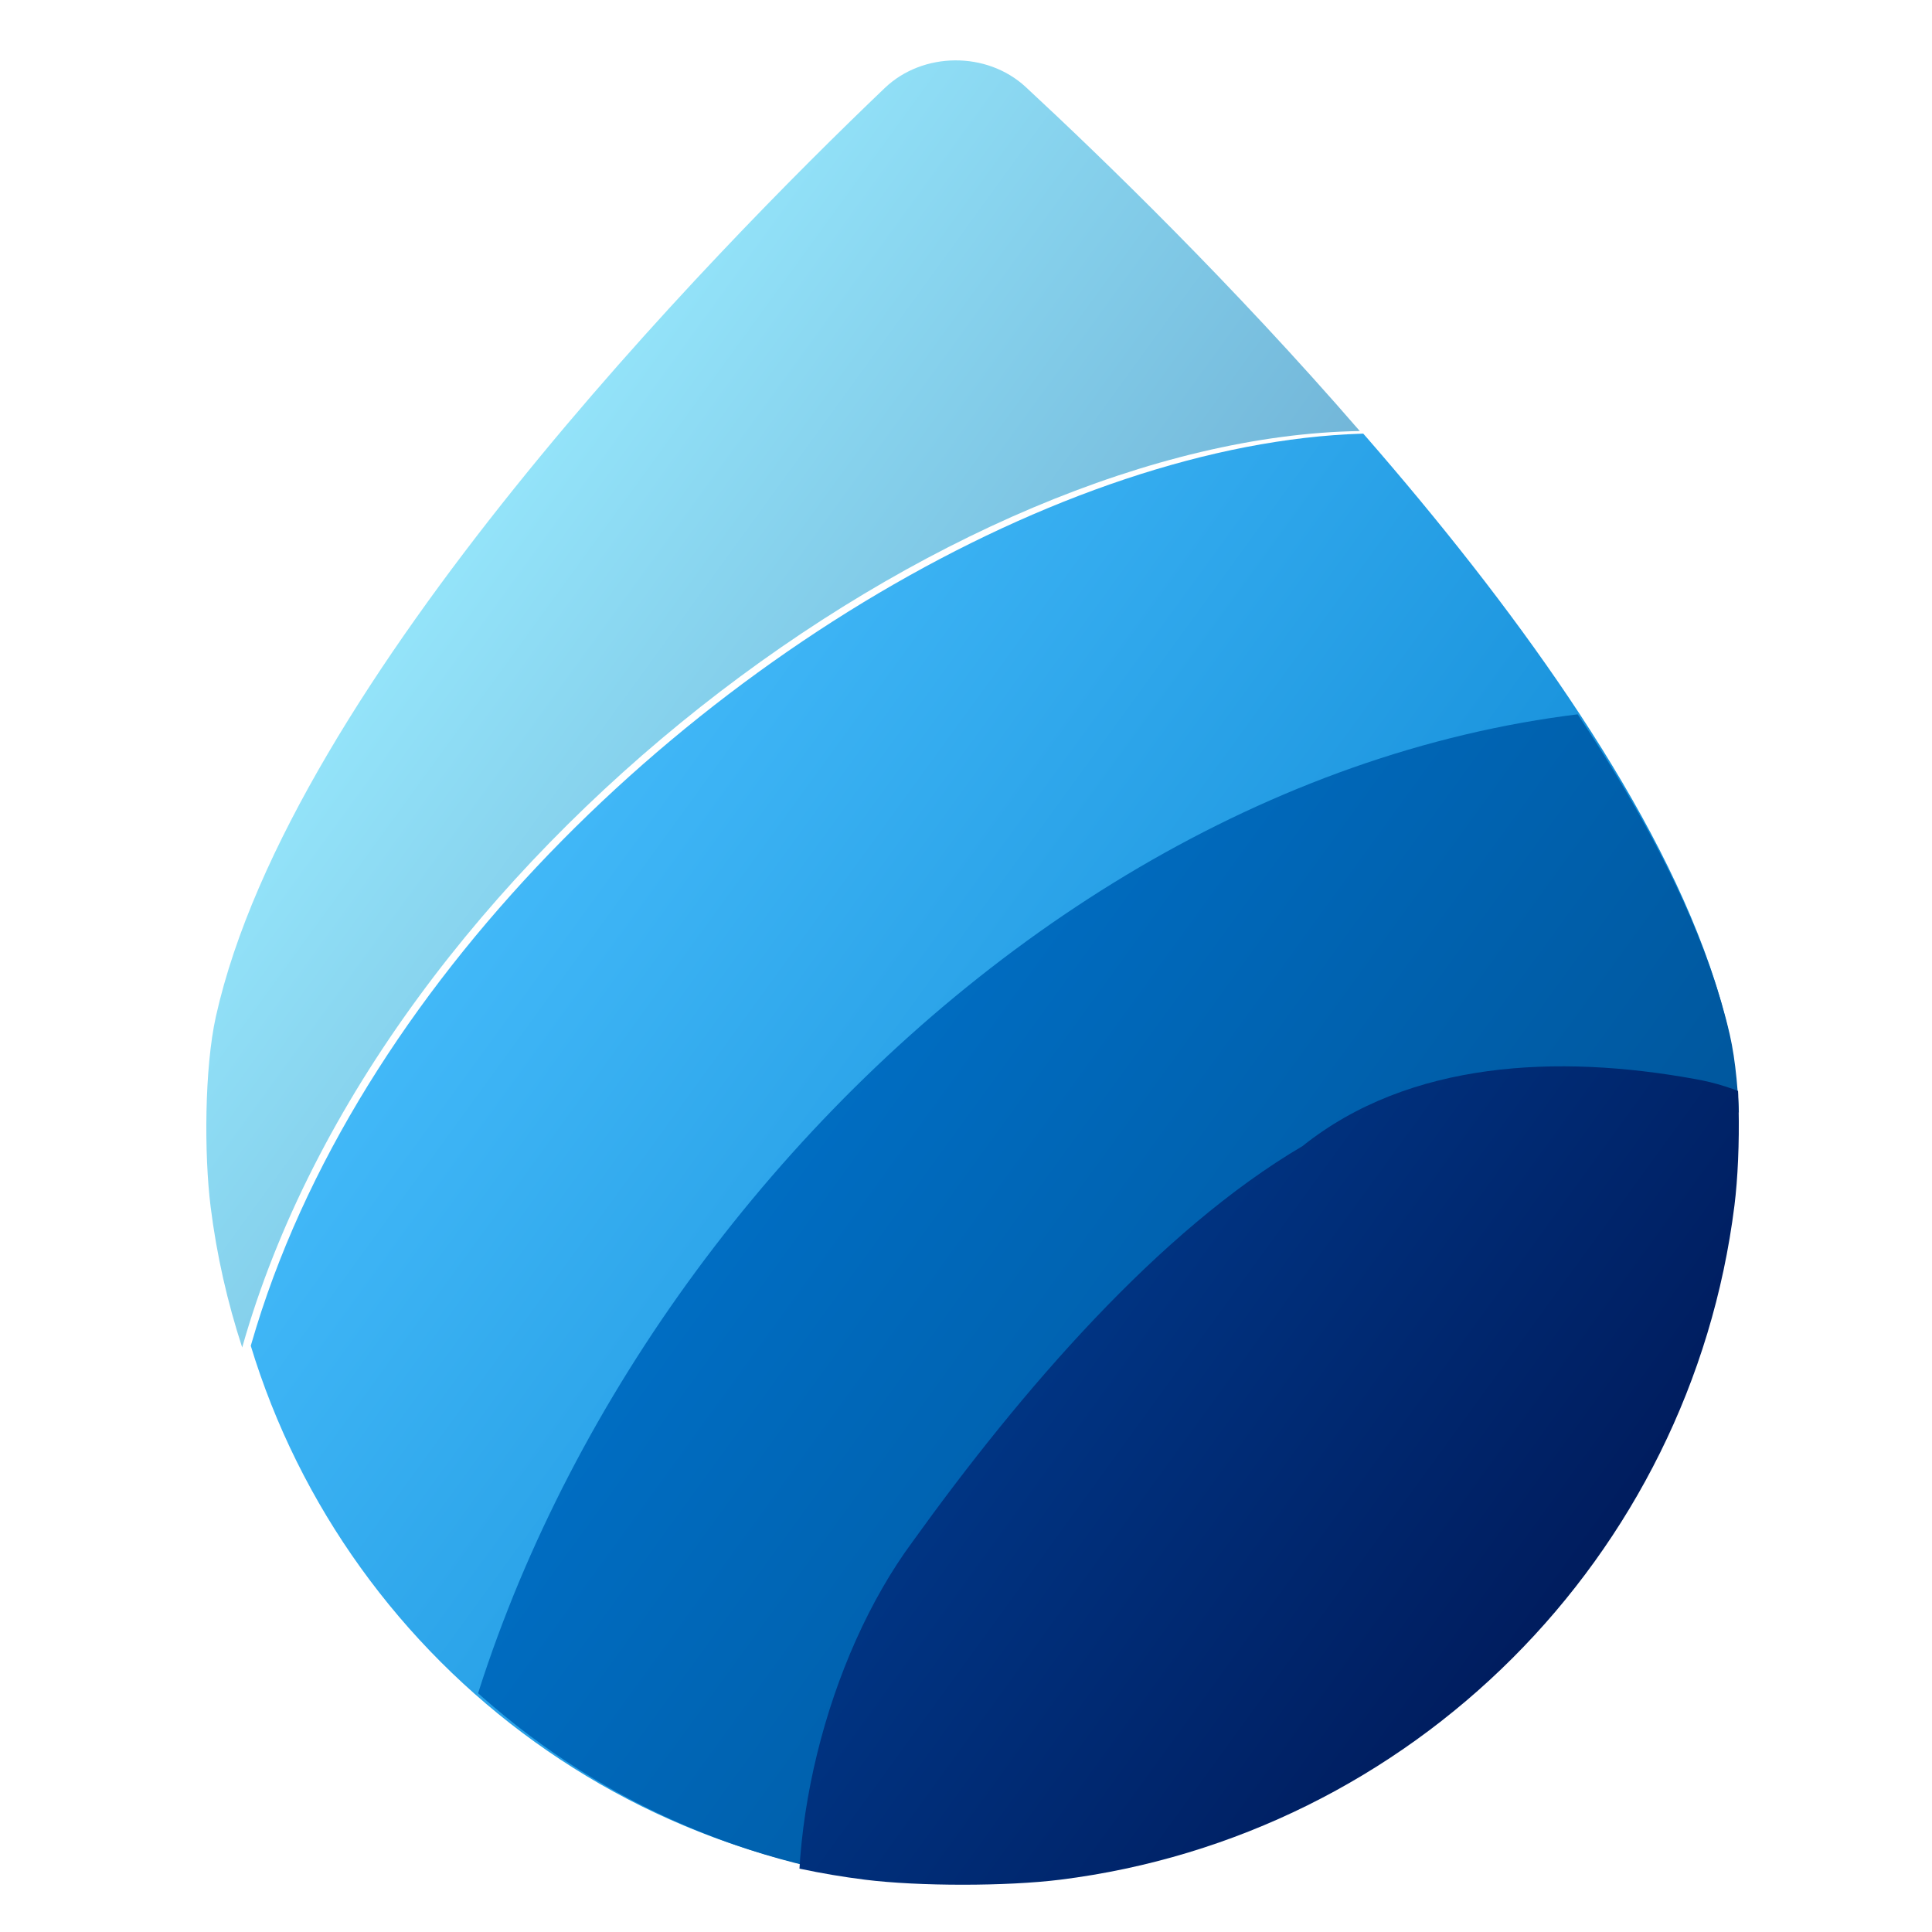
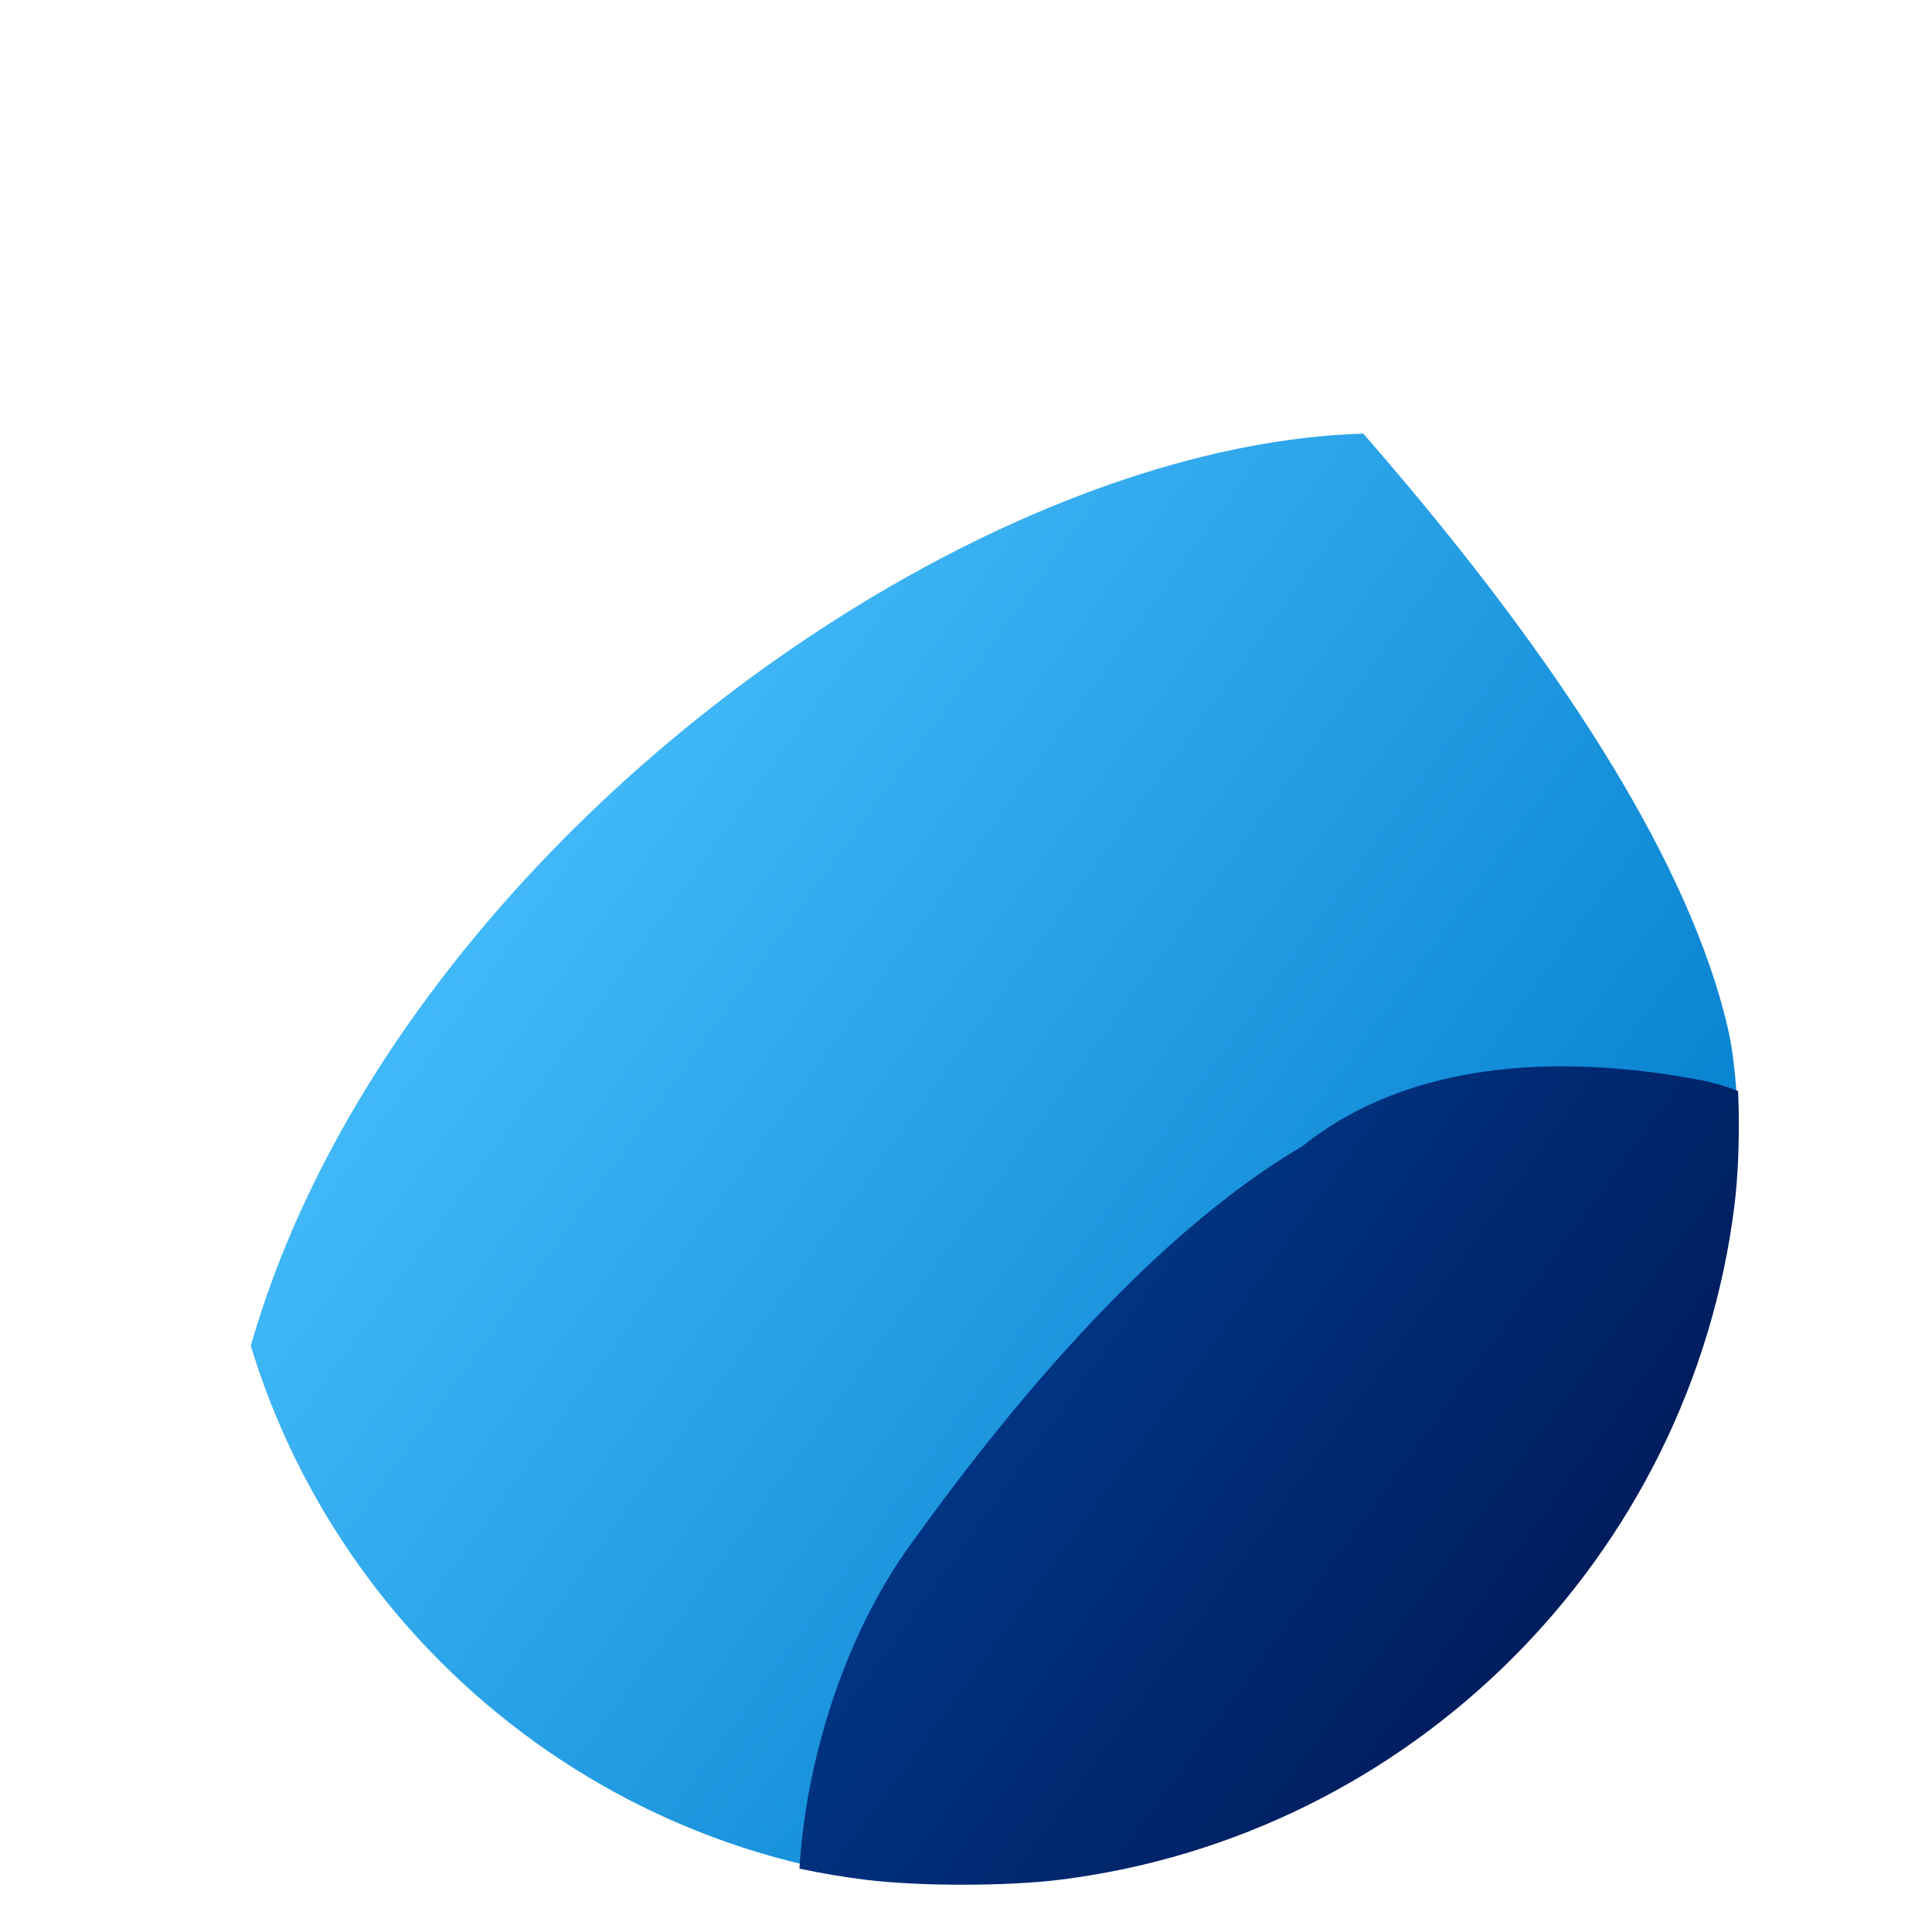
<svg xmlns="http://www.w3.org/2000/svg" xmlns:ns1="http://www.inkscape.org/namespaces/inkscape" xmlns:ns2="http://sodipodi.sourceforge.net/DTD/sodipodi-0.dtd" xmlns:xlink="http://www.w3.org/1999/xlink" width="256" height="256" viewBox="0 0 67.733 67.733" version="1.1" id="svg1" ns1:version="1.4 (86a8ad7, 2024-10-11)" ns2:docname="winaccent.svg">
  <ns2:namedview id="namedview1" pagecolor="#ffffff" bordercolor="#000000" borderopacity="0.25" ns1:showpageshadow="2" ns1:pageopacity="0.0" ns1:pagecheckerboard="0" ns1:deskcolor="#d1d1d1" ns1:document-units="px" ns1:zoom="1.0234614" ns1:cx="58.624588" ns1:cy="97.707646" ns1:window-width="1366" ns1:window-height="697" ns1:window-x="-8" ns1:window-y="-8" ns1:window-maximized="1" ns1:current-layer="layer1" />
  <defs id="defs1">
    <linearGradient id="linearGradient26" ns1:collect="always">
      <stop style="stop-color:#99ebff;stop-opacity:1;" offset="0" id="stop25" />
      <stop style="stop-color:#4c82b3;stop-opacity:1;" offset="1" id="stop27" />
    </linearGradient>
    <linearGradient id="linearGradient18" ns1:collect="always">
      <stop style="stop-color:#4cc2ff;stop-opacity:1;" offset="0" id="stop18" />
      <stop style="stop-color:#007bcb;stop-opacity:1;" offset="1" id="stop19" />
    </linearGradient>
    <linearGradient id="linearGradient16" ns1:collect="always">
      <stop style="stop-color:#0078d4;stop-opacity:1;" offset="0" id="stop16" />
      <stop style="stop-color:#004f90;stop-opacity:1;" offset="1" id="stop17" />
    </linearGradient>
    <linearGradient id="linearGradient14" ns1:collect="always">
      <stop style="stop-color:#003e92;stop-opacity:1;" offset="0" id="stop15" />
      <stop style="stop-color:#001654;stop-opacity:1;" offset="1" id="stop14" />
    </linearGradient>
    <ns1:path-effect effect="powerstroke" message="" id="path-effect31" is_visible="true" lpeversion="1.3" scale_width="1" interpolator_type="CentripetalCatmullRom" interpolator_beta="0.75" start_linecap_type="round" end_linecap_type="round" offset_points="31.479,2.97" linejoin_type="spiro" miter_limit="4" not_jump="true" sort_points="true" />
    <ns1:path-effect effect="simplify" id="path-effect30" is_visible="true" lpeversion="1.3" threshold="0.012" steps="1" smooth_angles="0" helper_size="0" simplify_individual_paths="false" simplify_just_coalesce="false" step="1" />
    <ns1:path-effect effect="powerstroke" message="" id="path-effect29" is_visible="true" lpeversion="1.3" scale_width="1" interpolator_type="CentripetalCatmullRom" interpolator_beta="0.75" start_linecap_type="round" end_linecap_type="round" offset_points="5.838,2.97" linejoin_type="spiro" miter_limit="4" not_jump="true" sort_points="true" />
    <ns1:path-effect effect="simplify" id="path-effect28" is_visible="true" lpeversion="1.3" threshold="0.012" steps="1" smooth_angles="0" helper_size="0" simplify_individual_paths="false" simplify_just_coalesce="false" step="1" />
    <ns1:path-effect effect="powerstroke" message="" id="path-effect27" is_visible="true" lpeversion="1.3" scale_width="1" interpolator_type="CentripetalCatmullRom" interpolator_beta="0.75" start_linecap_type="round" end_linecap_type="round" offset_points="7.327,2.97" linejoin_type="spiro" miter_limit="4" not_jump="true" sort_points="true" />
    <ns1:path-effect effect="simplify" id="path-effect26" is_visible="true" lpeversion="1.3" threshold="0.012" steps="1" smooth_angles="0" helper_size="0" simplify_individual_paths="false" simplify_just_coalesce="false" step="1" />
    <ns1:path-effect effect="powerstroke" message="" id="path-effect25" is_visible="true" lpeversion="1.3" scale_width="1" interpolator_type="CentripetalCatmullRom" interpolator_beta="0.75" start_linecap_type="round" end_linecap_type="round" offset_points="6.713,2.97" linejoin_type="spiro" miter_limit="4" not_jump="true" sort_points="true" />
    <ns1:path-effect effect="simplify" id="path-effect24" is_visible="true" lpeversion="1.3" threshold="0.012" steps="1" smooth_angles="0" helper_size="0" simplify_individual_paths="false" simplify_just_coalesce="false" step="1" />
    <ns1:path-effect effect="powerstroke" message="" id="path-effect23" is_visible="true" lpeversion="1.3" scale_width="1" interpolator_type="CentripetalCatmullRom" interpolator_beta="0.75" start_linecap_type="round" end_linecap_type="round" offset_points="18.561,2.97" linejoin_type="spiro" miter_limit="4" not_jump="true" sort_points="true" />
    <ns1:path-effect effect="simplify" id="path-effect22" is_visible="true" lpeversion="1.3" threshold="0.012" steps="1" smooth_angles="0" helper_size="0" simplify_individual_paths="false" simplify_just_coalesce="false" step="1" />
    <ns1:path-effect effect="powerstroke" message="" id="path-effect17" is_visible="true" lpeversion="1.3" scale_width="1" interpolator_type="CentripetalCatmullRom" interpolator_beta="0.75" start_linecap_type="round" end_linecap_type="round" offset_points="9.718,2.97" linejoin_type="spiro" miter_limit="4" not_jump="true" sort_points="true" />
    <ns1:path-effect effect="simplify" id="path-effect16" is_visible="true" lpeversion="1.3" threshold="0.012" steps="1" smooth_angles="0" helper_size="0" simplify_individual_paths="false" simplify_just_coalesce="false" step="1" />
    <ns1:path-effect effect="powerstroke" message="" id="path-effect15" is_visible="true" lpeversion="1.3" scale_width="1" interpolator_type="CentripetalCatmullRom" interpolator_beta="0.75" start_linecap_type="round" end_linecap_type="round" offset_points="13.976,2.97" linejoin_type="spiro" miter_limit="4" not_jump="true" sort_points="true" />
    <ns1:path-effect effect="simplify" id="path-effect14" is_visible="true" lpeversion="1.3" threshold="0.012" steps="1" smooth_angles="0" helper_size="0" simplify_individual_paths="false" simplify_just_coalesce="false" step="1" />
    <ns1:path-effect effect="powerstroke" message="" id="path-effect13" is_visible="true" lpeversion="1.3" scale_width="1" interpolator_type="CentripetalCatmullRom" interpolator_beta="0.75" start_linecap_type="round" end_linecap_type="round" offset_points="28.864,2.97" linejoin_type="spiro" miter_limit="4" not_jump="true" sort_points="true" />
    <ns1:path-effect effect="simplify" id="path-effect12" is_visible="true" lpeversion="1.3" threshold="0.012" steps="1" smooth_angles="0" helper_size="0" simplify_individual_paths="false" simplify_just_coalesce="false" step="1" />
    <ns1:path-effect effect="bspline" id="path-effect11" is_visible="true" lpeversion="1.3" weight="33.333" steps="2" helper_size="0" apply_no_weight="true" apply_with_weight="true" only_selected="false" uniform="false" />
    <linearGradient id="linearGradient1" ns1:collect="always">
      <stop style="stop-color:#99ebff;stop-opacity:1;" offset="0" id="stop1" />
      <stop style="stop-color:#4cc2ff;stop-opacity:1;" offset="0.16" id="stop3" />
      <stop style="stop-color:#0091f8;stop-opacity:1;" offset="0.32" id="stop4" />
      <stop style="stop-color:#0078d4;stop-opacity:1;" offset="0.48" id="stop5" />
      <stop style="stop-color:#0067c0;stop-opacity:1;" offset="0.64" id="stop6" />
      <stop style="stop-color:#003e92;stop-opacity:1;" offset="0.8" id="stop7" />
      <stop style="stop-color:#001a68;stop-opacity:1;" offset="1" id="stop2" />
    </linearGradient>
    <ns1:path-effect effect="fillet_chamfer" id="path-effect1" is_visible="true" lpeversion="1" nodesatellites_param="F,0,0,1,0,2.646,0,1 @ F,0,0,1,0,2.646,0,1 @ F,0,0,1,0,2.646,0,1 @ F,0,0,1,0,2.646,0,1" radius="10" unit="px" method="auto" mode="F" chamfer_steps="1" flexible="false" use_knot_distance="true" apply_no_radius="true" apply_with_radius="true" only_selected="false" hide_knots="false" />
    <linearGradient ns1:collect="always" xlink:href="#linearGradient26" id="linearGradient2" x1="14.04" y1="20.597" x2="48.035" y2="45.296" gradientUnits="userSpaceOnUse" gradientTransform="matrix(1.268,0,0,1.268,-5.478,-7.897)" />
    <ns1:path-effect effect="fillet_chamfer" id="path-effect1-1" is_visible="true" lpeversion="1" nodesatellites_param="F,0,0,1,0,2.646,0,1 @ F,0,0,1,0,2.646,0,1 @ F,0,0,1,0,2.646,0,1 @ F,0,0,1,0,2.646,0,1" radius="10" unit="px" method="auto" mode="F" chamfer_steps="1" flexible="false" use_knot_distance="true" apply_no_radius="true" apply_with_radius="true" only_selected="false" hide_knots="false" />
    <clipPath clipPathUnits="userSpaceOnUse" id="clipPath11">
      <path id="path11" style="fill:url(#linearGradient11);stroke:none;stroke-width:1.957;stroke-opacity:1;paint-order:stroke fill markers" d="m 51.93,39.604 c -1.19,9.519 -8.734,17.063 -18.253,18.253 -1.449,0.181 -3.829,0.181 -5.278,-2e-6 C 18.88,56.667 11.336,49.123 10.146,39.604 9.965,38.155 9.975,35.766 10.292,34.343 12.35,25.115 24.097,13.15 28.79,8.665 29.846,7.656 31.618,7.643 32.689,8.636 37.503,13.099 49.652,25.097 51.775,34.344 c 0.326,1.421 0.336,3.811 0.155,5.26 z" ns2:nodetypes="ssscs" transform="matrix(1.352,0,0,1.352,-8.101,-10.681)" ns1:original-d="m 52.094022,36.96492 c 0,11.628889 -9.427077,21.055966 -21.055966,21.055966 -11.628889,0 -21.055966,-9.427077 -21.055966,-21.055966 0,-11.628889 20.744026,-30.1022332 20.744026,-30.1022332 0,0 21.367906,18.4733442 21.367906,30.1022332 z" ns1:path-effect="#path-effect1-1" />
    </clipPath>
    <linearGradient ns1:collect="always" xlink:href="#linearGradient1" id="linearGradient11" gradientUnits="userSpaceOnUse" x1="14.71" y1="19.724" x2="47.366" y2="46.168" />
    <ns1:path-effect effect="fillet_chamfer" id="path-effect1-2" is_visible="true" lpeversion="1" nodesatellites_param="F,0,0,1,0,2.646,0,1 @ F,0,0,1,0,2.646,0,1 @ F,0,0,1,0,2.646,0,1 @ F,0,0,1,0,2.646,0,1" radius="10" unit="px" method="auto" mode="F" chamfer_steps="1" flexible="false" use_knot_distance="true" apply_no_radius="true" apply_with_radius="true" only_selected="false" hide_knots="false" />
    <clipPath clipPathUnits="userSpaceOnUse" id="clipPath12">
      <path id="path12" style="fill:url(#linearGradient12);stroke:none;stroke-width:1.957;stroke-opacity:1;paint-order:stroke fill markers" d="m 51.93,39.604 c -1.19,9.519 -8.734,17.063 -18.253,18.253 -1.449,0.181 -3.829,0.181 -5.278,-2e-6 C 18.88,56.667 11.336,49.123 10.146,39.604 9.965,38.155 9.975,35.766 10.292,34.343 12.35,25.115 24.097,13.15 28.79,8.665 29.846,7.656 31.618,7.643 32.689,8.636 37.503,13.099 49.652,25.097 51.775,34.344 c 0.326,1.421 0.336,3.811 0.155,5.26 z" ns2:nodetypes="ssscs" transform="matrix(1.352,0,0,1.352,-8.101,-10.681)" ns1:original-d="m 52.094022,36.96492 c 0,11.628889 -9.427077,21.055966 -21.055966,21.055966 -11.628889,0 -21.055966,-9.427077 -21.055966,-21.055966 0,-11.628889 20.744026,-30.1022332 20.744026,-30.1022332 0,0 21.367906,18.4733442 21.367906,30.1022332 z" ns1:path-effect="#path-effect1-2" />
    </clipPath>
    <linearGradient ns1:collect="always" xlink:href="#linearGradient1" id="linearGradient12" gradientUnits="userSpaceOnUse" x1="14.71" y1="19.724" x2="47.366" y2="46.168" />
    <ns1:path-effect effect="fillet_chamfer" id="path-effect1-19" is_visible="true" lpeversion="1" nodesatellites_param="F,0,0,1,0,2.646,0,1 @ F,0,0,1,0,2.646,0,1 @ F,0,0,1,0,2.646,0,1 @ F,0,0,1,0,2.646,0,1" radius="10" unit="px" method="auto" mode="F" chamfer_steps="1" flexible="false" use_knot_distance="true" apply_no_radius="true" apply_with_radius="true" only_selected="false" hide_knots="false" />
    <clipPath clipPathUnits="userSpaceOnUse" id="clipPath13">
      <path id="path13" style="fill:url(#linearGradient13);stroke:none;stroke-width:1.957;stroke-opacity:1;paint-order:stroke fill markers" d="m 51.93,39.604 c -1.19,9.519 -8.734,17.063 -18.253,18.253 -1.449,0.181 -3.829,0.181 -5.278,-2e-6 C 18.88,56.667 11.336,49.123 10.146,39.604 9.965,38.155 9.975,35.766 10.292,34.343 12.35,25.115 24.097,13.15 28.79,8.665 29.846,7.656 31.618,7.643 32.689,8.636 37.503,13.099 49.652,25.097 51.775,34.344 c 0.326,1.421 0.336,3.811 0.155,5.26 z" ns2:nodetypes="ssscs" transform="matrix(1.352,0,0,1.352,-8.101,-10.681)" ns1:original-d="m 52.094022,36.96492 c 0,11.628889 -9.427077,21.055966 -21.055966,21.055966 -11.628889,0 -21.055966,-9.427077 -21.055966,-21.055966 0,-11.628889 20.744026,-30.1022332 20.744026,-30.1022332 0,0 21.367906,18.4733442 21.367906,30.1022332 z" ns1:path-effect="#path-effect1-19" />
    </clipPath>
    <linearGradient ns1:collect="always" xlink:href="#linearGradient1" id="linearGradient13" gradientUnits="userSpaceOnUse" x1="14.71" y1="19.724" x2="47.366" y2="46.168" />
    <linearGradient ns1:collect="always" xlink:href="#linearGradient14" id="linearGradient15" x1="30.871" y1="42.435" x2="58.96" y2="62.843" gradientUnits="userSpaceOnUse" />
    <linearGradient ns1:collect="always" xlink:href="#linearGradient16" id="linearGradient17" x1="15.795" y1="31.924" x2="57.368" y2="62.129" gradientUnits="userSpaceOnUse" />
    <linearGradient ns1:collect="always" xlink:href="#linearGradient18" id="linearGradient19" x1="11.029" y1="24.151" x2="56.865" y2="57.453" gradientUnits="userSpaceOnUse" />
    <clipPath clipPathUnits="userSpaceOnUse" id="clipPath13-6">
      <path id="path13-0" style="fill:url(#linearGradient13-2);stroke:none;stroke-width:1.957;stroke-opacity:1;paint-order:stroke fill markers" d="m 52.094,36.965 c 0,11.629 -9.427,21.056 -21.056,21.056 -11.629,0 -21.056,-9.427 -21.056,-21.056 0,-11.629 20.744,-30.102 20.744,-30.102 0,0 21.368,18.473 21.368,30.102 z" ns2:nodetypes="ssscs" transform="matrix(1.352,0,0,1.352,-8.101,-10.681)" ns1:path-effect="#path-effect1-19-0" />
    </clipPath>
    <linearGradient ns1:collect="always" xlink:href="#linearGradient1" id="linearGradient13-2" gradientUnits="userSpaceOnUse" x1="14.71" y1="19.724" x2="47.366" y2="46.168" />
    <ns1:path-effect effect="fillet_chamfer" id="path-effect1-19-0" is_visible="true" lpeversion="1" nodesatellites_param="F,0,0,1,0,2.646,0,1 @ F,0,0,1,0,2.646,0,1 @ F,0,0,1,0,2.646,0,1 @ F,0,0,1,0,2.646,0,1" radius="10" unit="px" method="auto" mode="F" chamfer_steps="1" flexible="false" use_knot_distance="true" apply_no_radius="true" apply_with_radius="true" only_selected="false" hide_knots="false" />
    <clipPath clipPathUnits="userSpaceOnUse" id="clipPath11-4">
      <path id="path11-4" style="fill:url(#linearGradient13-2);stroke:none;stroke-width:1.957;stroke-opacity:1;paint-order:stroke fill markers" d="m 52.094,36.965 c 0,11.629 -9.427,21.056 -21.056,21.056 -11.629,0 -21.056,-9.427 -21.056,-21.056 0,-11.629 20.744,-30.102 20.744,-30.102 0,0 21.368,18.473 21.368,30.102 z" ns2:nodetypes="ssscs" transform="matrix(1.352,0,0,1.352,-8.101,-10.681)" ns1:path-effect="#path-effect1-1-6" />
    </clipPath>
    <ns1:path-effect effect="fillet_chamfer" id="path-effect1-1-6" is_visible="true" lpeversion="1" nodesatellites_param="F,0,0,1,0,2.646,0,1 @ F,0,0,1,0,2.646,0,1 @ F,0,0,1,0,2.646,0,1 @ F,0,0,1,0,2.646,0,1" radius="10" unit="px" method="auto" mode="F" chamfer_steps="1" flexible="false" use_knot_distance="true" apply_no_radius="true" apply_with_radius="true" only_selected="false" hide_knots="false" />
    <clipPath clipPathUnits="userSpaceOnUse" id="clipPath11-3">
      <path id="path11-5" style="fill:url(#linearGradient13-2);stroke:none;stroke-width:1.957;stroke-opacity:1;paint-order:stroke fill markers" d="m 52.094,36.965 c 0,11.629 -9.427,21.056 -21.056,21.056 -11.629,0 -21.056,-9.427 -21.056,-21.056 0,-11.629 20.744,-30.102 20.744,-30.102 0,0 21.368,18.473 21.368,30.102 z" ns2:nodetypes="ssscs" transform="matrix(1.352,0,0,1.352,-8.101,-10.681)" ns1:path-effect="#path-effect1-1-1" />
    </clipPath>
    <ns1:path-effect effect="fillet_chamfer" id="path-effect1-1-1" is_visible="true" lpeversion="1" nodesatellites_param="F,0,0,1,0,2.646,0,1 @ F,0,0,1,0,2.646,0,1 @ F,0,0,1,0,2.646,0,1 @ F,0,0,1,0,2.646,0,1" radius="10" unit="px" method="auto" mode="F" chamfer_steps="1" flexible="false" use_knot_distance="true" apply_no_radius="true" apply_with_radius="true" only_selected="false" hide_knots="false" />
    <filter style="color-interpolation-filters:sRGB;" ns1:label="Drop Shadow" id="filter219" x="-0.048" y="-0.057" width="1.109" height="1.129">
      <feFlood result="flood" in="SourceGraphic" flood-opacity="1" flood-color="rgb(0,0,0)" id="feFlood218" />
      <feGaussianBlur result="blur" in="SourceGraphic" stdDeviation="0.8" id="feGaussianBlur218" />
      <feOffset result="offset" in="blur" dx="0.5" dy="0.5" id="feOffset218" />
      <feComposite result="comp1" operator="in" in="flood" in2="offset" id="feComposite218" />
      <feComposite result="comp2" operator="over" in="SourceGraphic" in2="comp1" id="feComposite219" />
    </filter>
    <filter style="color-interpolation-filters:sRGB;" ns1:label="Drop Shadow" id="filter221" x="-0.023" y="-0.037" width="1.052" height="1.083">
      <feFlood result="flood" in="SourceGraphic" flood-opacity="1" flood-color="rgb(0,0,0)" id="feFlood219" />
      <feGaussianBlur result="blur" in="SourceGraphic" stdDeviation="0.8" id="feGaussianBlur219" />
      <feOffset result="offset" in="blur" dx="0.5" dy="0.5" id="feOffset219" />
      <feComposite result="comp1" operator="in" in="flood" in2="offset" id="feComposite220" />
      <feComposite result="comp2" operator="over" in="SourceGraphic" in2="comp1" id="feComposite221" />
    </filter>
    <filter style="color-interpolation-filters:sRGB;" ns1:label="Drop Shadow" id="filter223" x="-0.027" y="-0.028" width="1.06" height="1.063">
      <feFlood result="flood" in="SourceGraphic" flood-opacity="1" flood-color="rgb(0,0,0)" id="feFlood221" />
      <feGaussianBlur result="blur" in="SourceGraphic" stdDeviation="0.8" id="feGaussianBlur221" />
      <feOffset result="offset" in="blur" dx="0.5" dy="0.5" id="feOffset221" />
      <feComposite result="comp1" operator="in" in="flood" in2="offset" id="feComposite222" />
      <feComposite result="comp2" operator="over" in="SourceGraphic" in2="comp1" id="feComposite223" />
    </filter>
  </defs>
  <g ns1:label="Layer 1" ns1:groupmode="layer" id="layer1">
-     <path id="path1" style="opacity:1;fill:url(#linearGradient2);stroke:none;stroke-width:2.646;stroke-opacity:1;paint-order:stroke fill markers" d="M 33.482,2.117 C 32.583,2.123 31.686,2.447 31.017,3.087 25.068,8.772 10.178,23.94 7.569,35.637 7.167,37.441 7.154,40.469 7.384,42.306 7.596,44.007 7.974,45.655 8.491,47.241 13.373,29.971 33.395,15.335 47.672,15.112 43.219,9.969 38.672,5.565 35.961,3.051 35.281,2.421 34.38,2.11 33.482,2.117 Z" />
+     <path id="path1" style="opacity:1;fill:url(#linearGradient2);stroke:none;stroke-width:2.646;stroke-opacity:1;paint-order:stroke fill markers" d="M 33.482,2.117 Z" />
    <path id="path4" clip-path="url(#clipPath13)" style="fill:url(#linearGradient19);stroke-width:2.822;paint-order:stroke fill markers;filter:url(#filter223)" d="M 49.237,13.458 C 27.281,13.136 -8.519,45.701 11.116,72.566 41.006,99.43 93.853,65.37 72.962,30.074 82.802,28.328 63.364,15.952 54.479,14.271 52.859,13.748 51.098,13.485 49.237,13.458 Z m 7.547,24.442 c 1.313,-0.004 2.615,0.111 3.862,0.337 3.067,0.526 5.818,2.792 6.586,5.86 1.329,5.33 -0.542,11.11 -4.053,15.216 -5.069,5.89 -12.629,9.095 -20.178,10.291 -4.918,0.942 -9.914,1.359 -14.89,1.862 -0.953,-5.29 0.789,-12.059 3.915,-16.289 3.972,-5.525 8.585,-10.741 13.844,-13.838 2.937,-2.348 6.974,-3.428 10.914,-3.439 z" transform="matrix(0.937,0,0,0.937,2.117,2.117)" />
-     <path id="path3" clip-path="url(#clipPath12)" style="fill:url(#linearGradient17);stroke-width:2.837;paint-order:stroke fill markers;filter:url(#filter221)" d="M 59.541,23.453 C 36.054,24.195 15.008,47.516 12.939,69.811 28.686,75.669 47.863,74.129 61.16,64.015 76.273,55.601 77.005,26.024 59.541,23.453 Z M 1.912,68.488 c 3.38,14.871 9.139,2.399 6.991,1.259 L 2.084,66.525 C -23.927,56.005 -0.328,58.633 -0.293,58.784 Z M 56.784,37.899 c 1.313,-0.004 2.615,0.111 3.862,0.337 3.067,0.526 5.818,2.792 6.586,5.86 1.329,5.33 -0.542,11.11 -4.053,15.216 -5.069,5.89 -12.629,9.095 -20.178,10.291 -4.918,0.942 -9.914,1.359 -14.89,1.862 -0.953,-5.29 0.789,-12.059 3.915,-16.289 3.972,-5.525 8.585,-10.741 13.844,-13.838 2.937,-2.348 6.974,-3.428 10.914,-3.439 z" transform="matrix(0.933,0,0,0.933,2.426,2.453)" ns2:nodetypes="ccccsccssccccccccc" />
    <path style="fill:url(#linearGradient15);stroke-width:2.761;paint-order:stroke fill markers;filter:url(#filter219)" d="m 28.112,71.467 c -0.953,-5.29 0.789,-12.059 3.915,-16.29 3.972,-5.525 9.015,-11.385 14.273,-14.482 3.916,-3.131 9.359,-3.363 14.347,-2.458 3.067,0.526 5.818,2.792 6.586,5.86 1.329,5.33 -0.542,11.11 -4.053,15.216 -5.069,5.89 -12.629,9.095 -20.178,10.291 -4.918,0.942 -9.914,1.359 -14.89,1.862 z" id="path2" clip-path="url(#clipPath11)" ns2:nodetypes="cccccccc" transform="matrix(0.958,0,0,0.958,0.829,0.716)" />
  </g>
</svg>